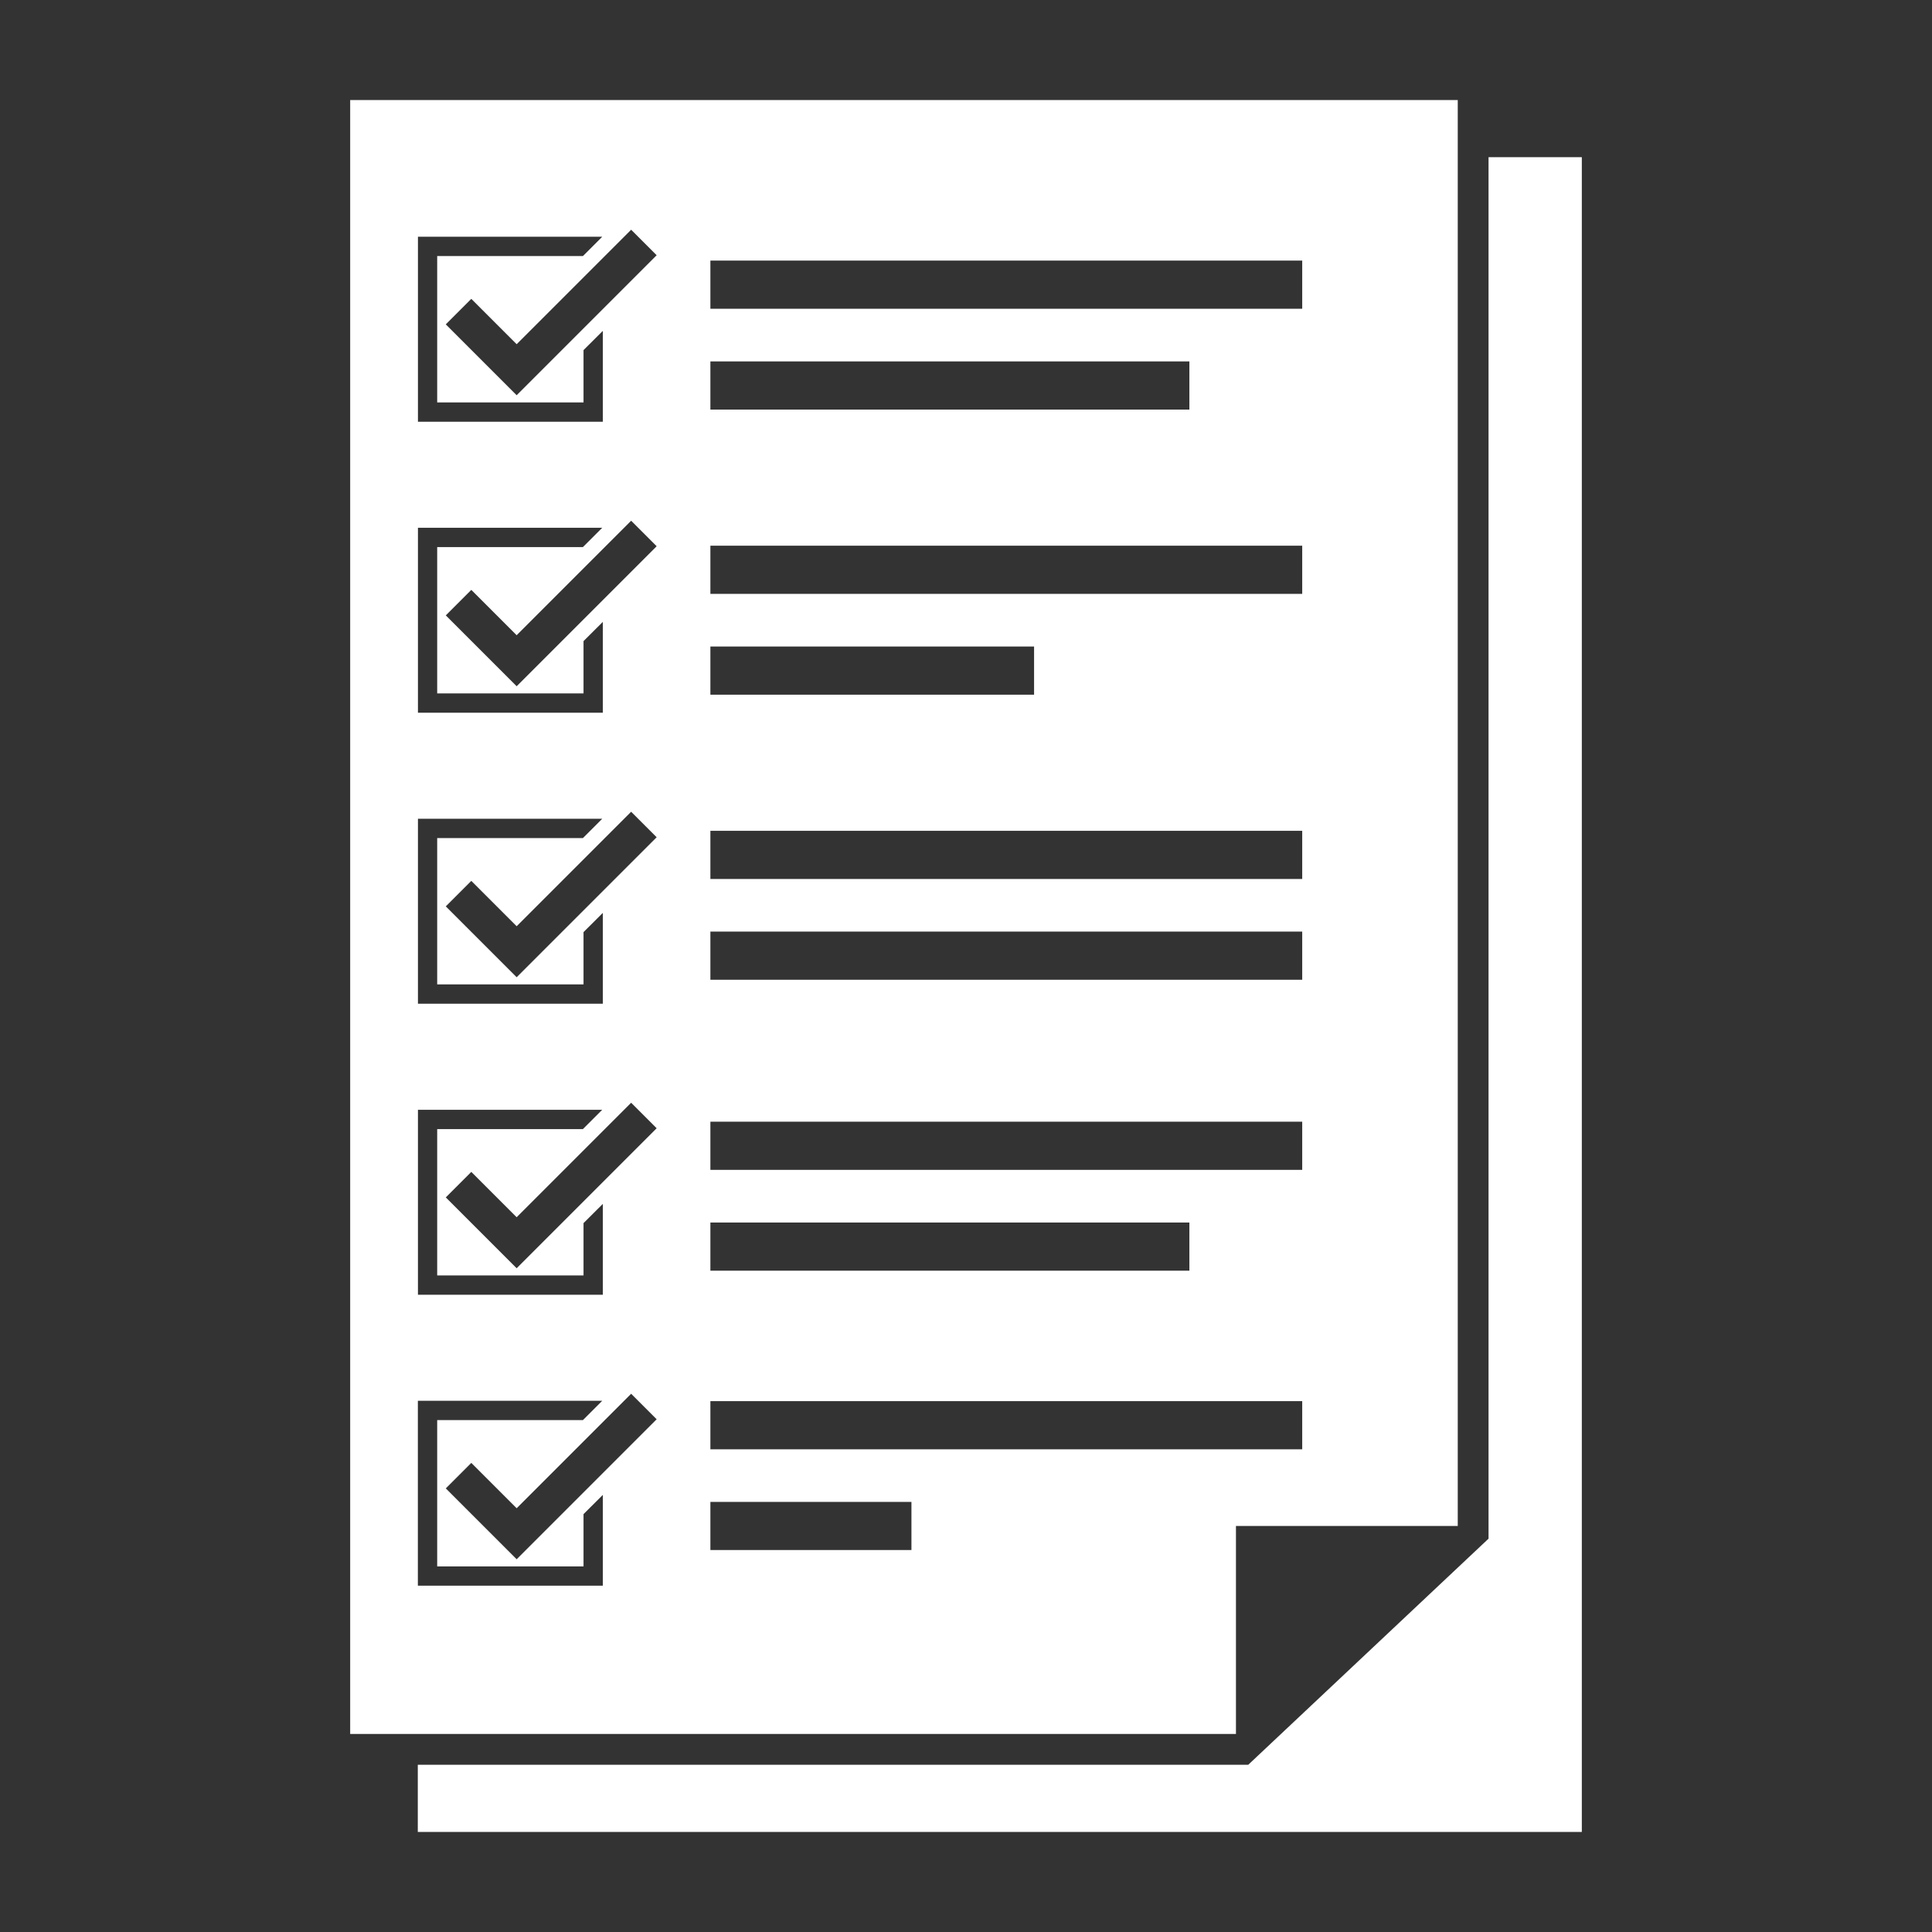
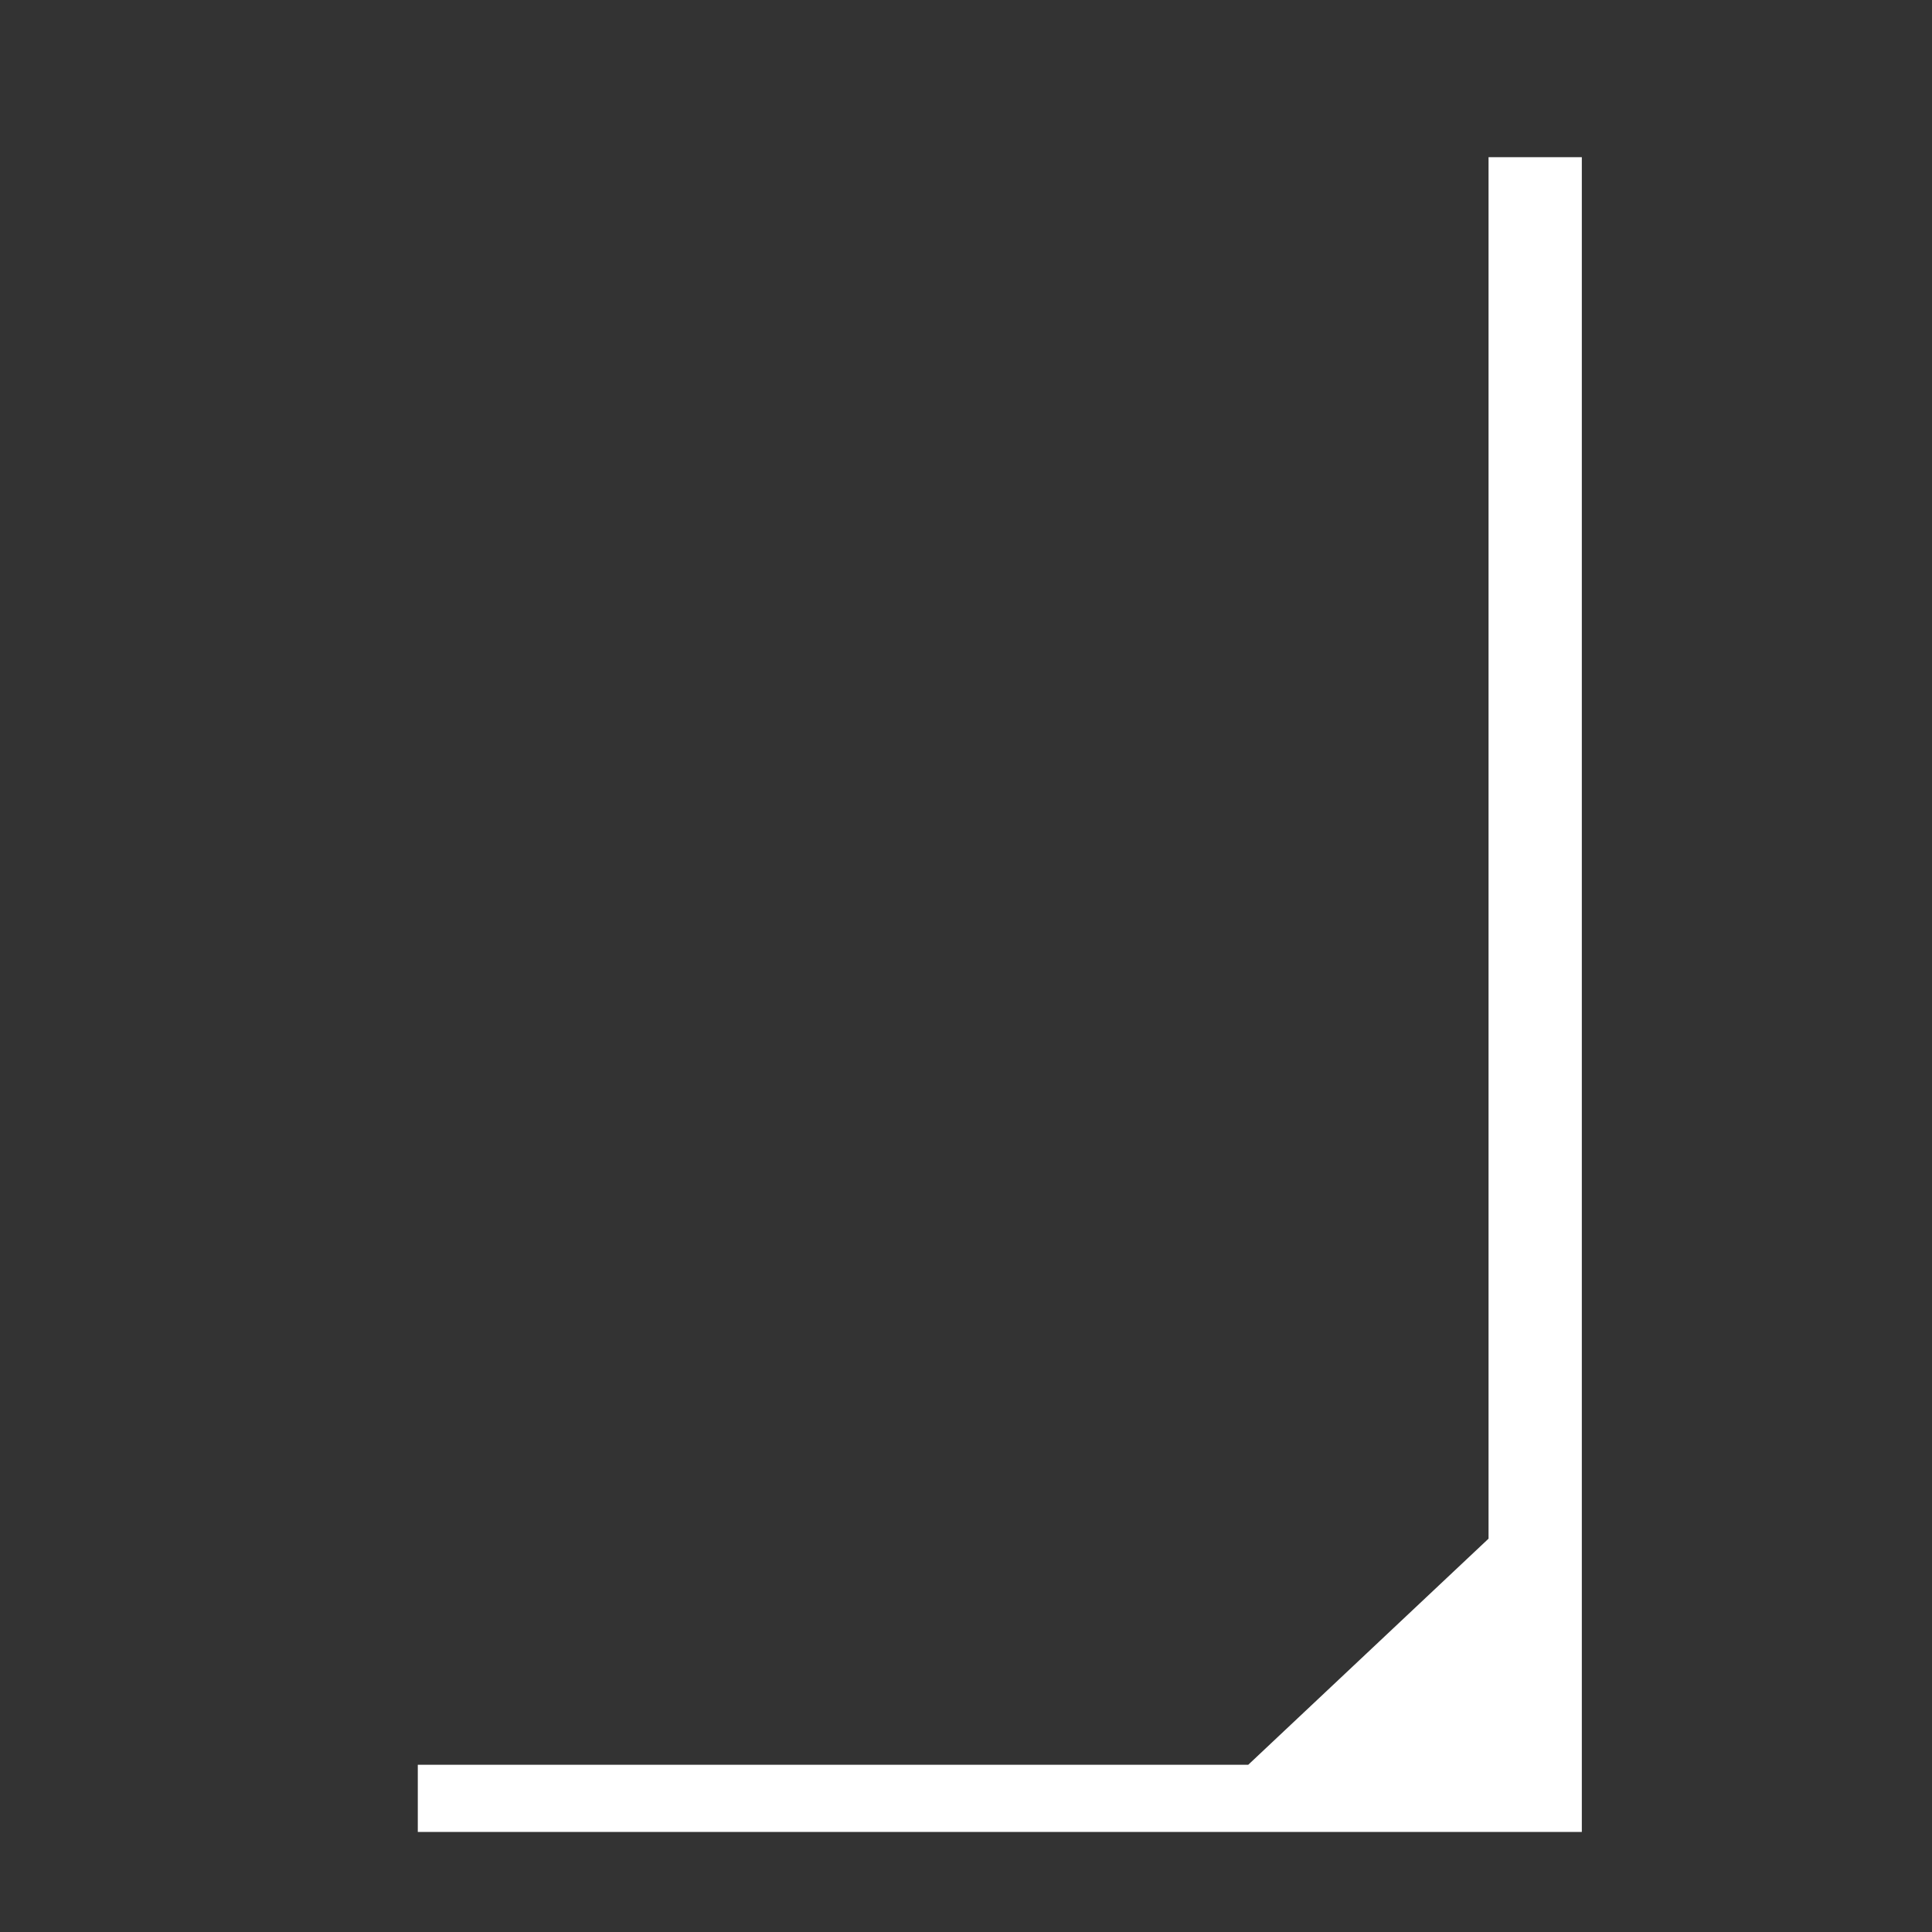
<svg xmlns="http://www.w3.org/2000/svg" id="Layer_1" viewBox="0 0 256 256">
  <rect x="0" y="0" width="256" height="256" fill="#333333" stroke="none" />
  <defs>
    <style>.cls-1{fill:#fff;}</style>
  </defs>
  <polygon class="cls-1" points="209.6 20.83 209.6 242.74 55.36 242.74 55.36 233.84 165.4 233.84 197.24 203.88 197.24 20.83 209.6 20.83" />
-   <path class="cls-1" d="M46.4,13.26V229.76h117.37v-27.56h29.39V13.26H46.4Zm47.73,34.63h63.47v6.38h-63.47v-6.38Zm0,37.78h42.89v6.38h-42.89v-6.38Zm0,76.32h63.47v6.38h-63.47v-6.38ZM55.37,31.37h24.43l-2.56,2.56h-19.31v19.39h19.39v-6.93l2.56-2.55v12.04h-24.5V31.37Zm0,38.56h24.43l-2.56,2.56h-19.31v19.39h19.39v-6.93l2.56-2.55v12.04h-24.5v-24.5Zm0,38.56h24.43l-2.56,2.56h-19.31v19.39h19.39v-6.93l2.56-2.55v12.04h-24.5v-24.5Zm0,38.56h24.43l-2.56,2.56h-19.31v19.39h19.39v-6.93l2.56-2.55v12.04h-24.5v-24.5Zm24.5,63.06h-24.5v-24.5h24.43l-2.56,2.56h-19.31v19.39h19.39v-6.93l2.56-2.55v12.04Zm-11.42-3.51l-9.38-9.38,3.38-3.38,6.01,6.01,15.17-15.17,3.38,3.38-18.55,18.55Zm0-38.56l-9.38-9.38,3.38-3.38,6.01,6.01,15.17-15.17,3.38,3.38-18.55,18.55Zm0-38.56l-9.38-9.38,3.38-3.38,6.01,6.01,15.17-15.17,3.38,3.38-18.55,18.55Zm0-38.56l-9.38-9.38,3.38-3.38,6.01,6.01,15.17-15.17,3.38,3.38-18.55,18.55Zm0-38.56l-9.38-9.38,3.38-3.38,6.01,6.01,15.17-15.17,3.38,3.38-18.55,18.55Zm52.32,153.03h-26.64v-6.38h26.64v6.38Zm51.78-13.35H94.13v-6.38h78.42v6.38Zm0-37.03H94.13v-6.38h78.42v6.38Zm0-25.19H94.13v-6.38h78.42v6.38Zm0-13.35H94.13v-6.38h78.42v6.38Zm0-37.78H94.13v-6.38h78.42v6.38Zm0-37.78H94.13v-6.38h78.42v6.38Z" />
</svg>